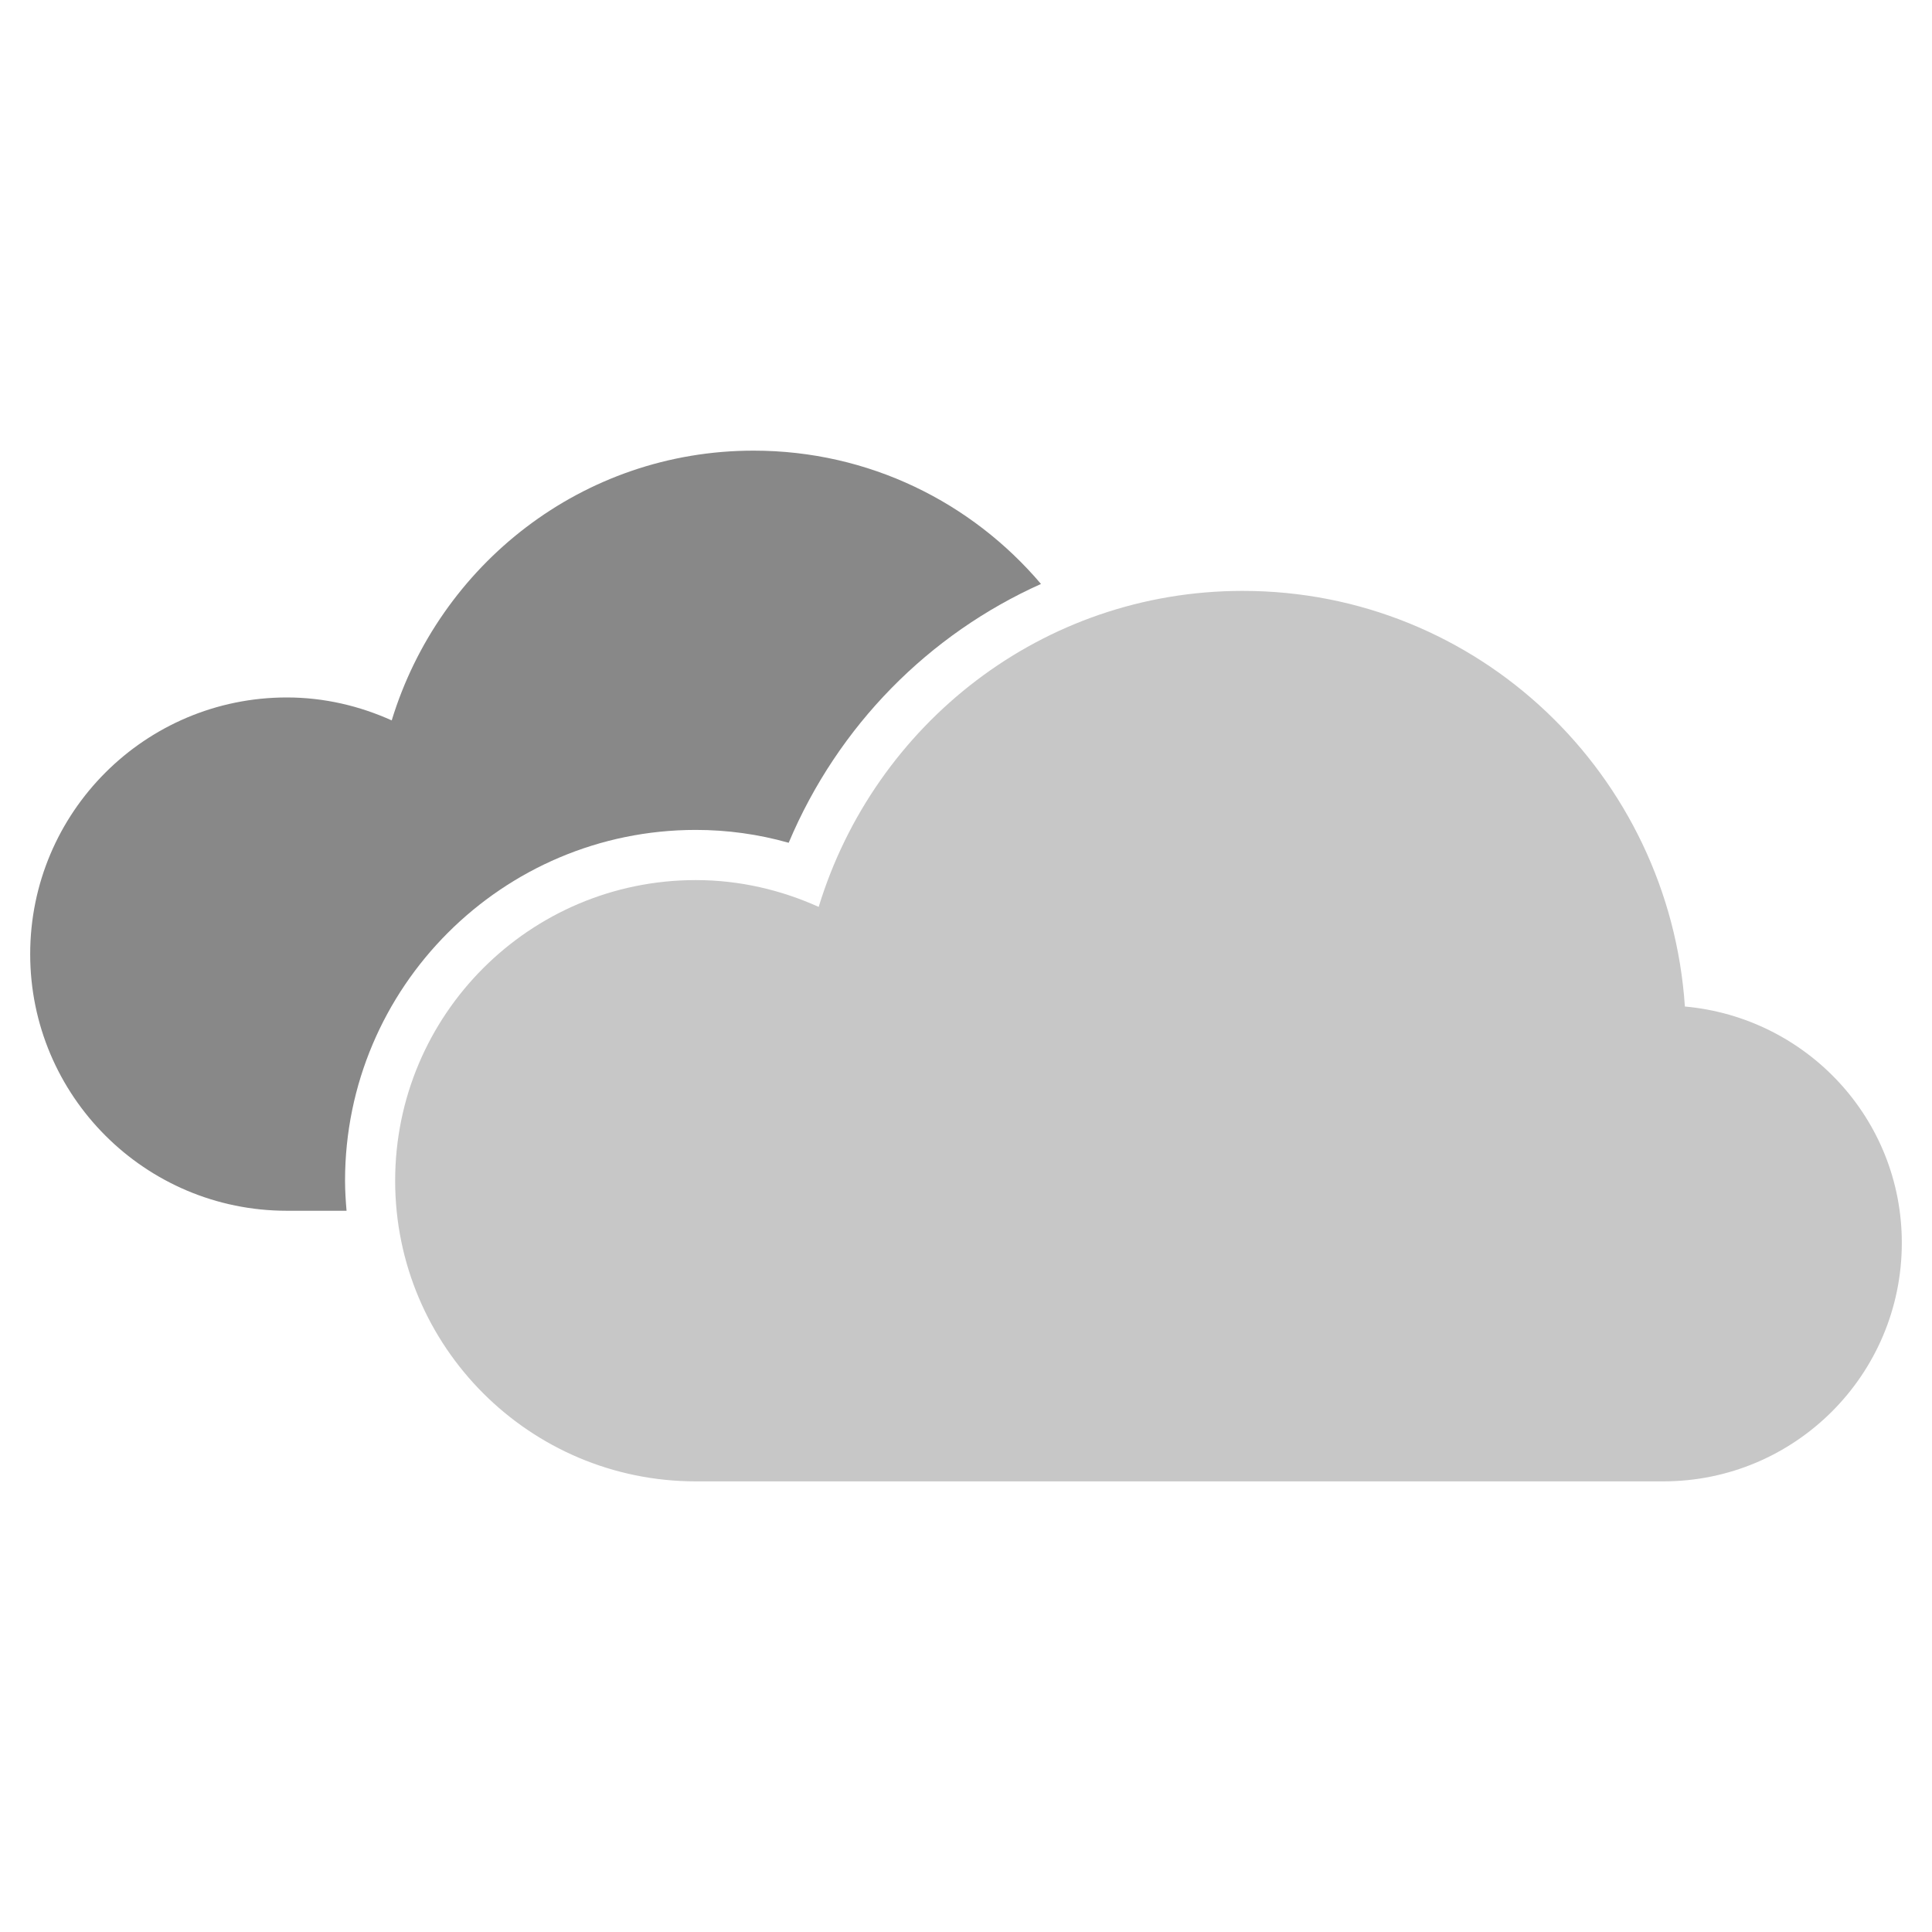
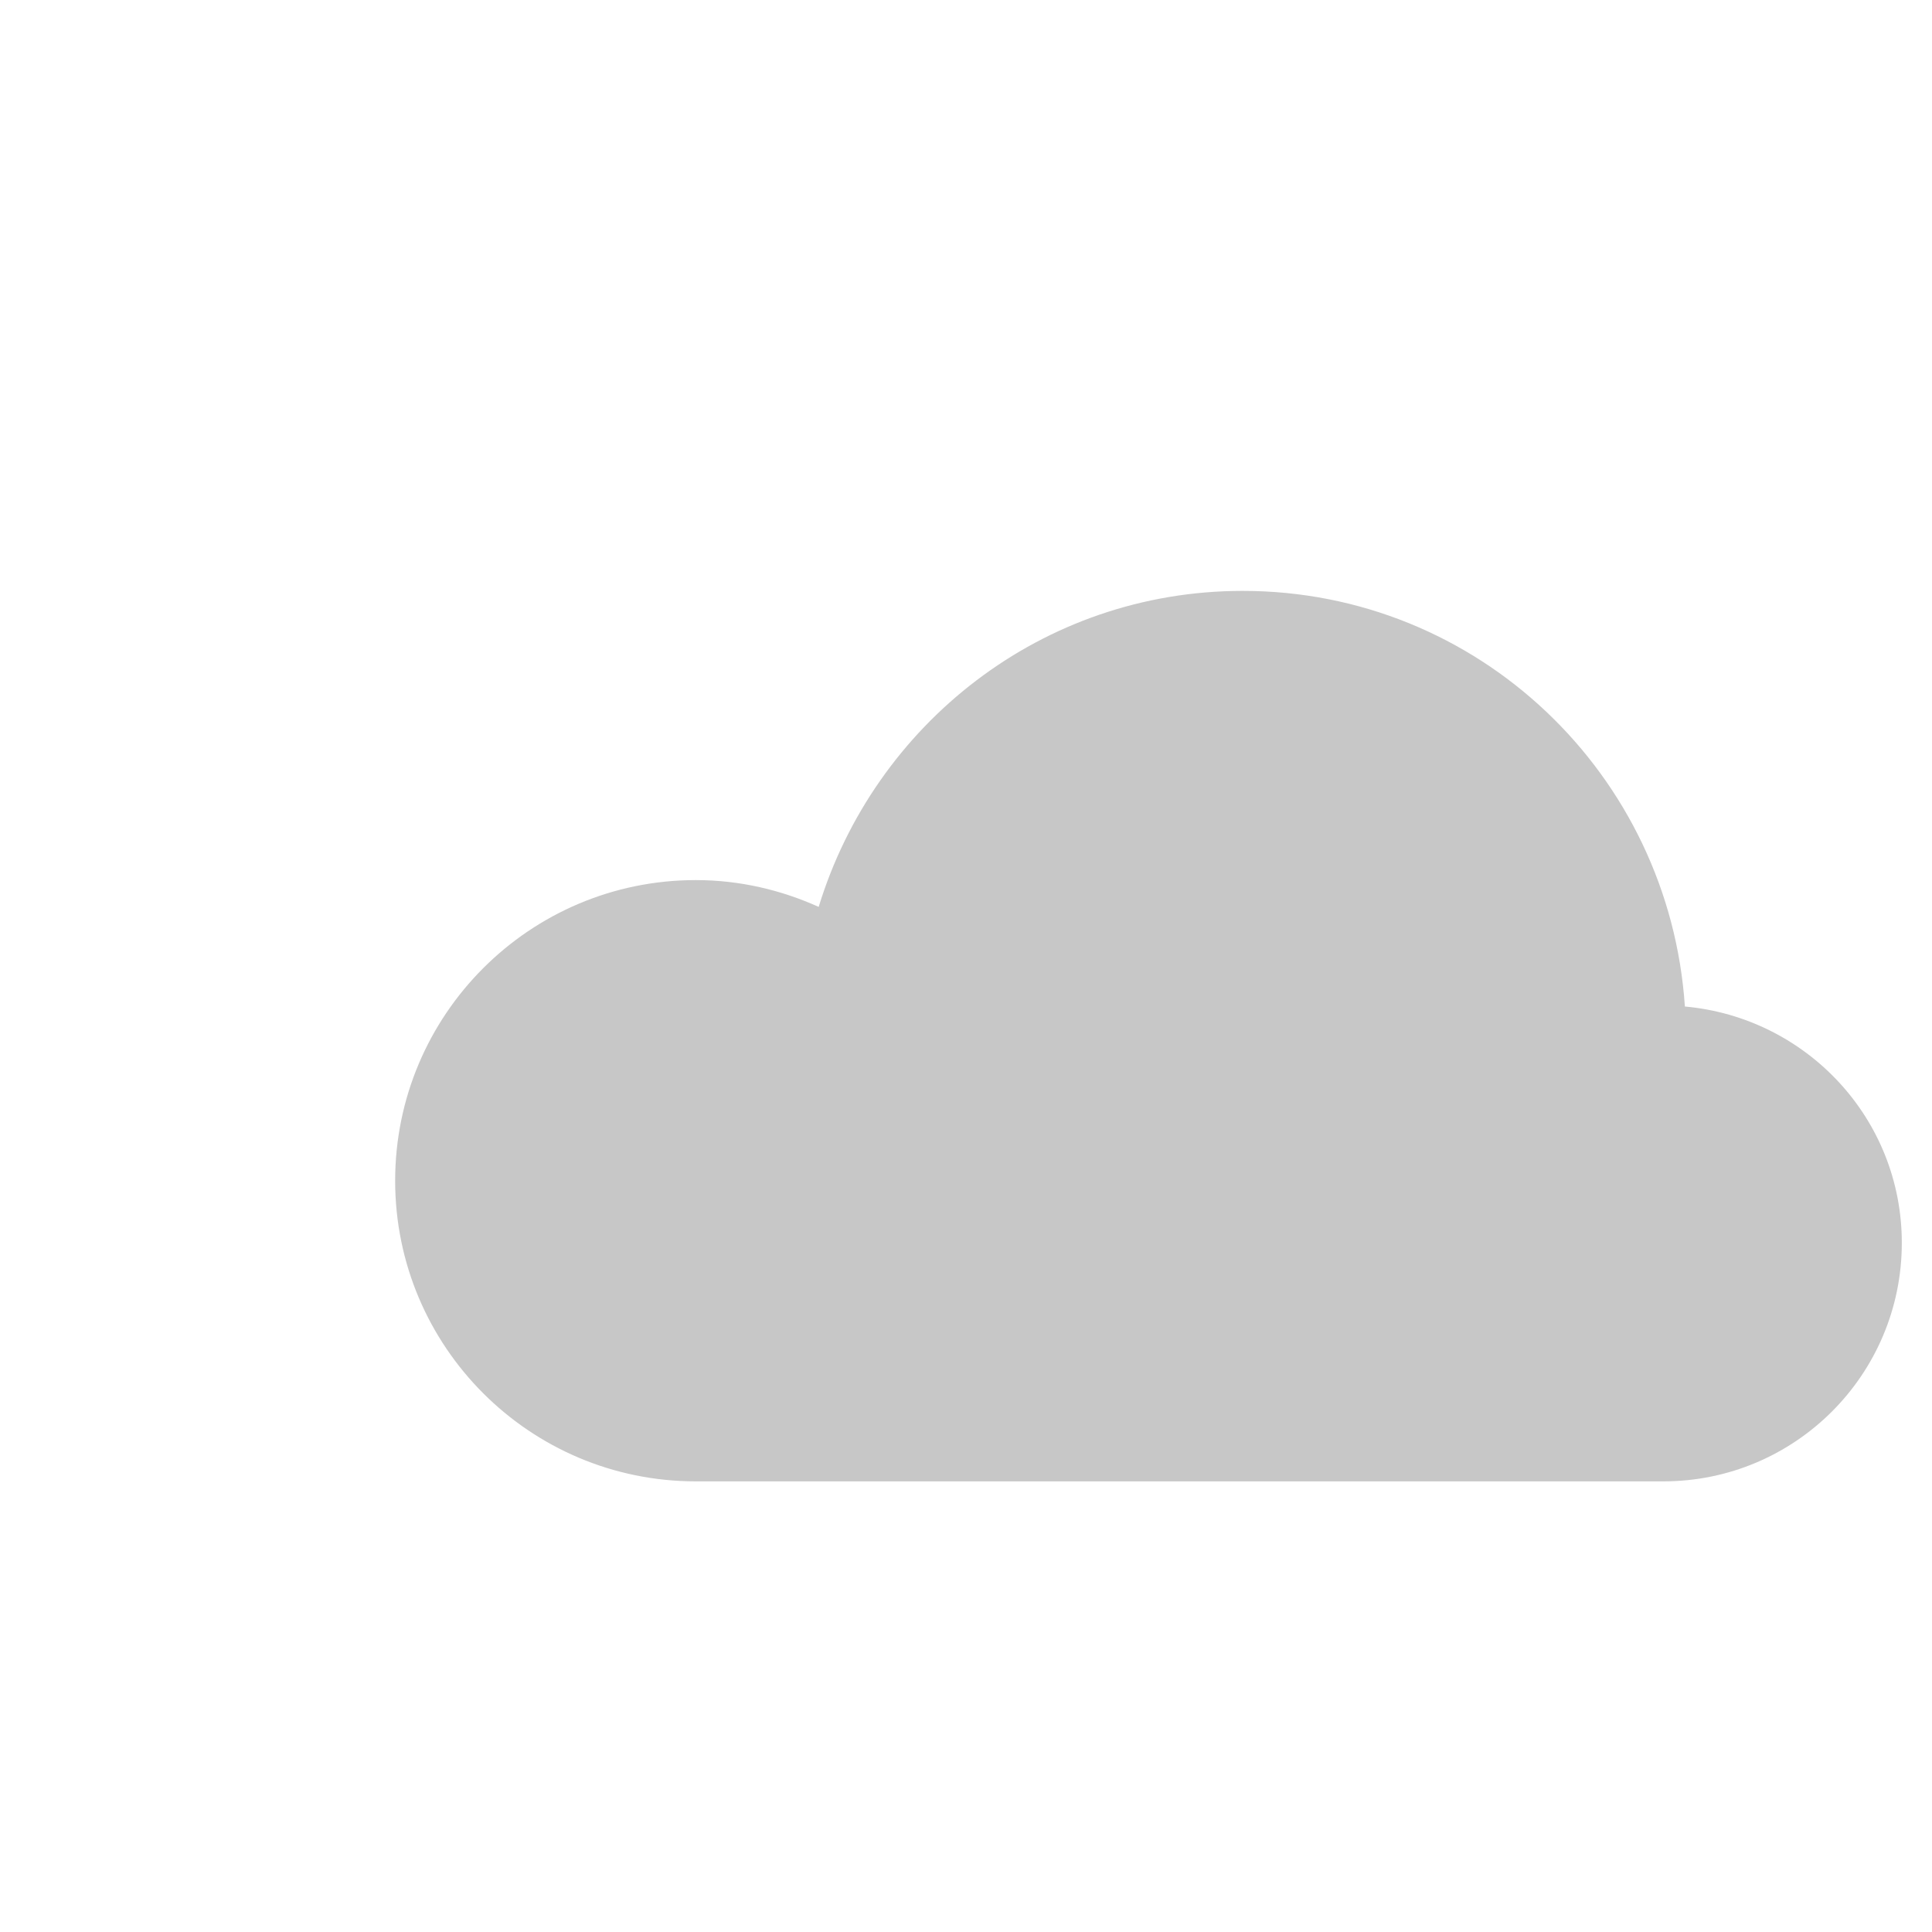
<svg xmlns="http://www.w3.org/2000/svg" width="32px" height="32px" viewBox="0 0 32 32" version="1.1">
  <title>Web/icon_weather_cloudy</title>
  <desc>Created with Sketch.</desc>
  <g id="icon_weather_cloudy" stroke="none" stroke-width="1" fill="none" fill-rule="evenodd">
    <g id="--/-weather_cloudy">
      <g id="gcm3_stats_icon_weather_cloudy" transform="translate(0, 7)">
-         <path d="M5.715,12.556 C5.715,9.352 8.321,6.746 11.525,6.746 C12.045,6.746 12.56,6.817 13.063,6.959 C13.884,5.012 15.39,3.503 17.242,2.672 C16.096,1.322 14.395,0.464 12.482,0.464 C9.646,0.464 7.276,2.353 6.488,4.932 C5.957,4.693 5.371,4.552 4.751,4.552 C2.403,4.552 0.5,6.456 0.5,8.803 C0.5,11.15 2.403,13.054 4.751,13.054 L5.74,13.054 C5.726,12.889 5.715,12.724 5.715,12.556" id="Fill-1" fill="#888888" />
        <path d="M27.907,9.671 C27.649,5.831 24.486,2.787 20.583,2.787 C17.26,2.787 14.483,4.999 13.56,8.021 C12.938,7.741 12.252,7.577 11.525,7.577 C8.775,7.577 6.545,9.807 6.545,12.557 C6.545,15.306 8.775,17.536 11.525,17.536 L27.55,17.536 C29.732,17.536 31.5,15.767 31.5,13.586 C31.5,11.526 29.918,9.853 27.907,9.671" id="Fill-3" fill="#C7C7C7" />
      </g>
    </g>
  </g>
</svg>